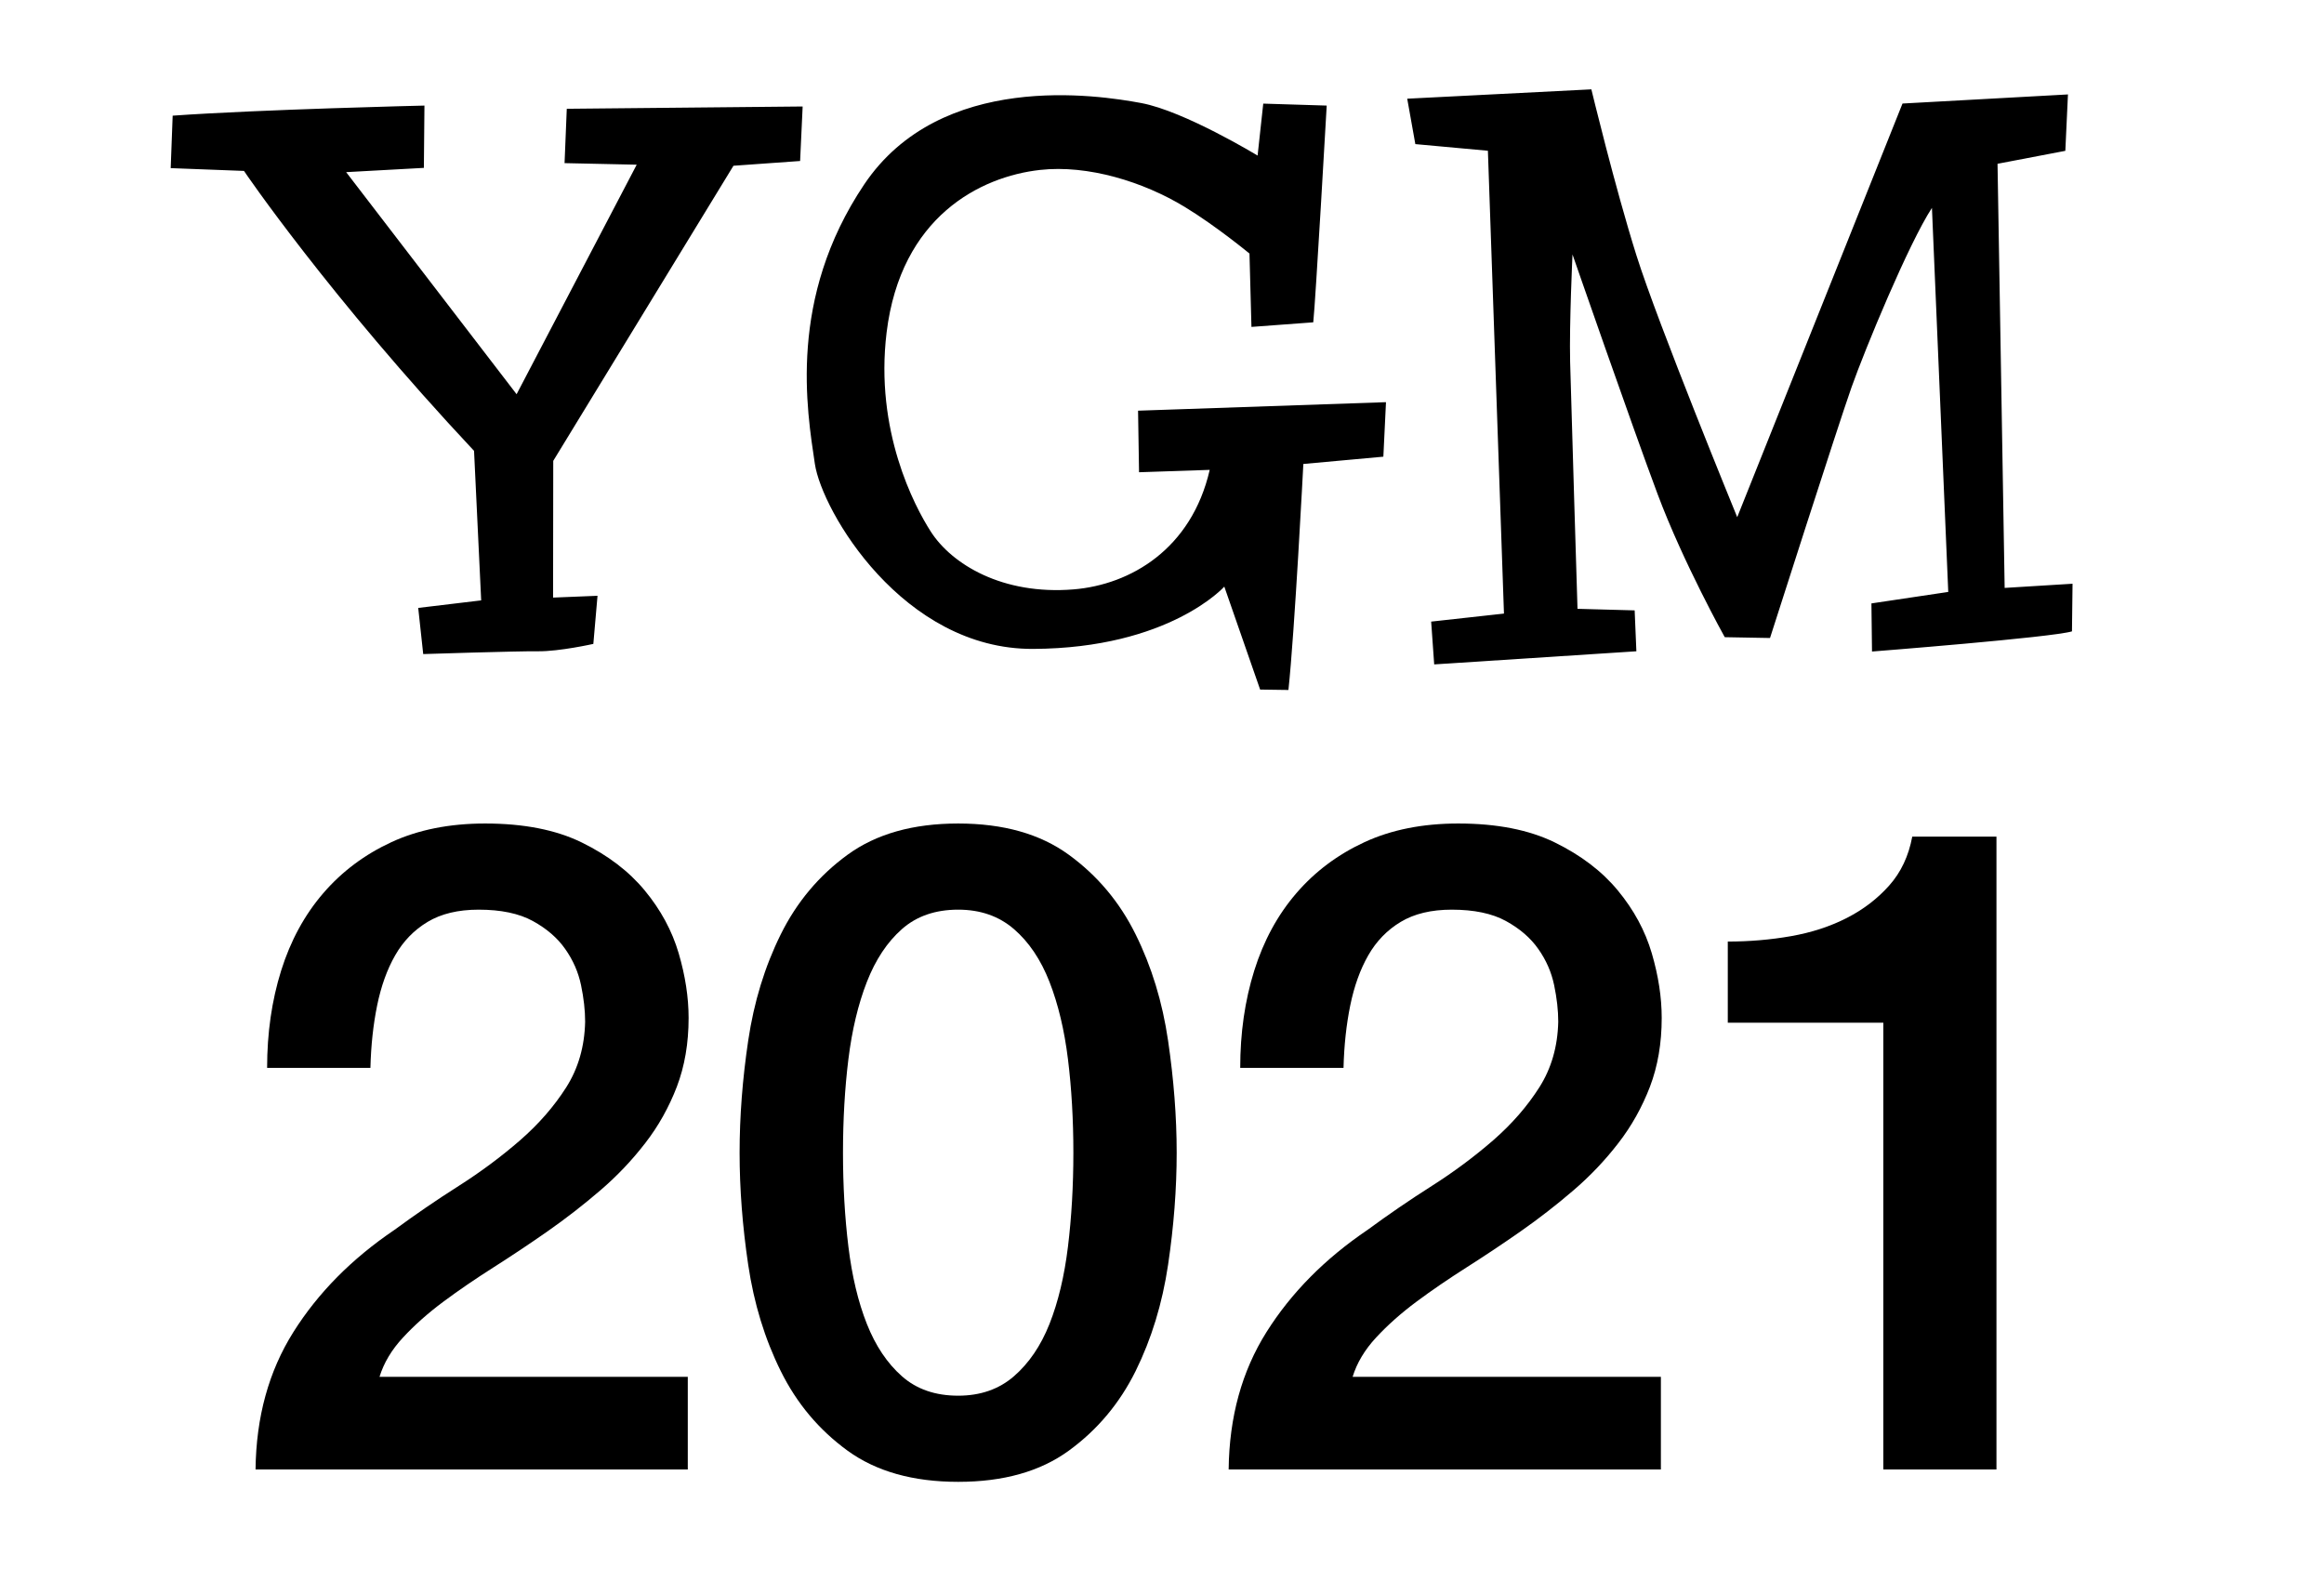
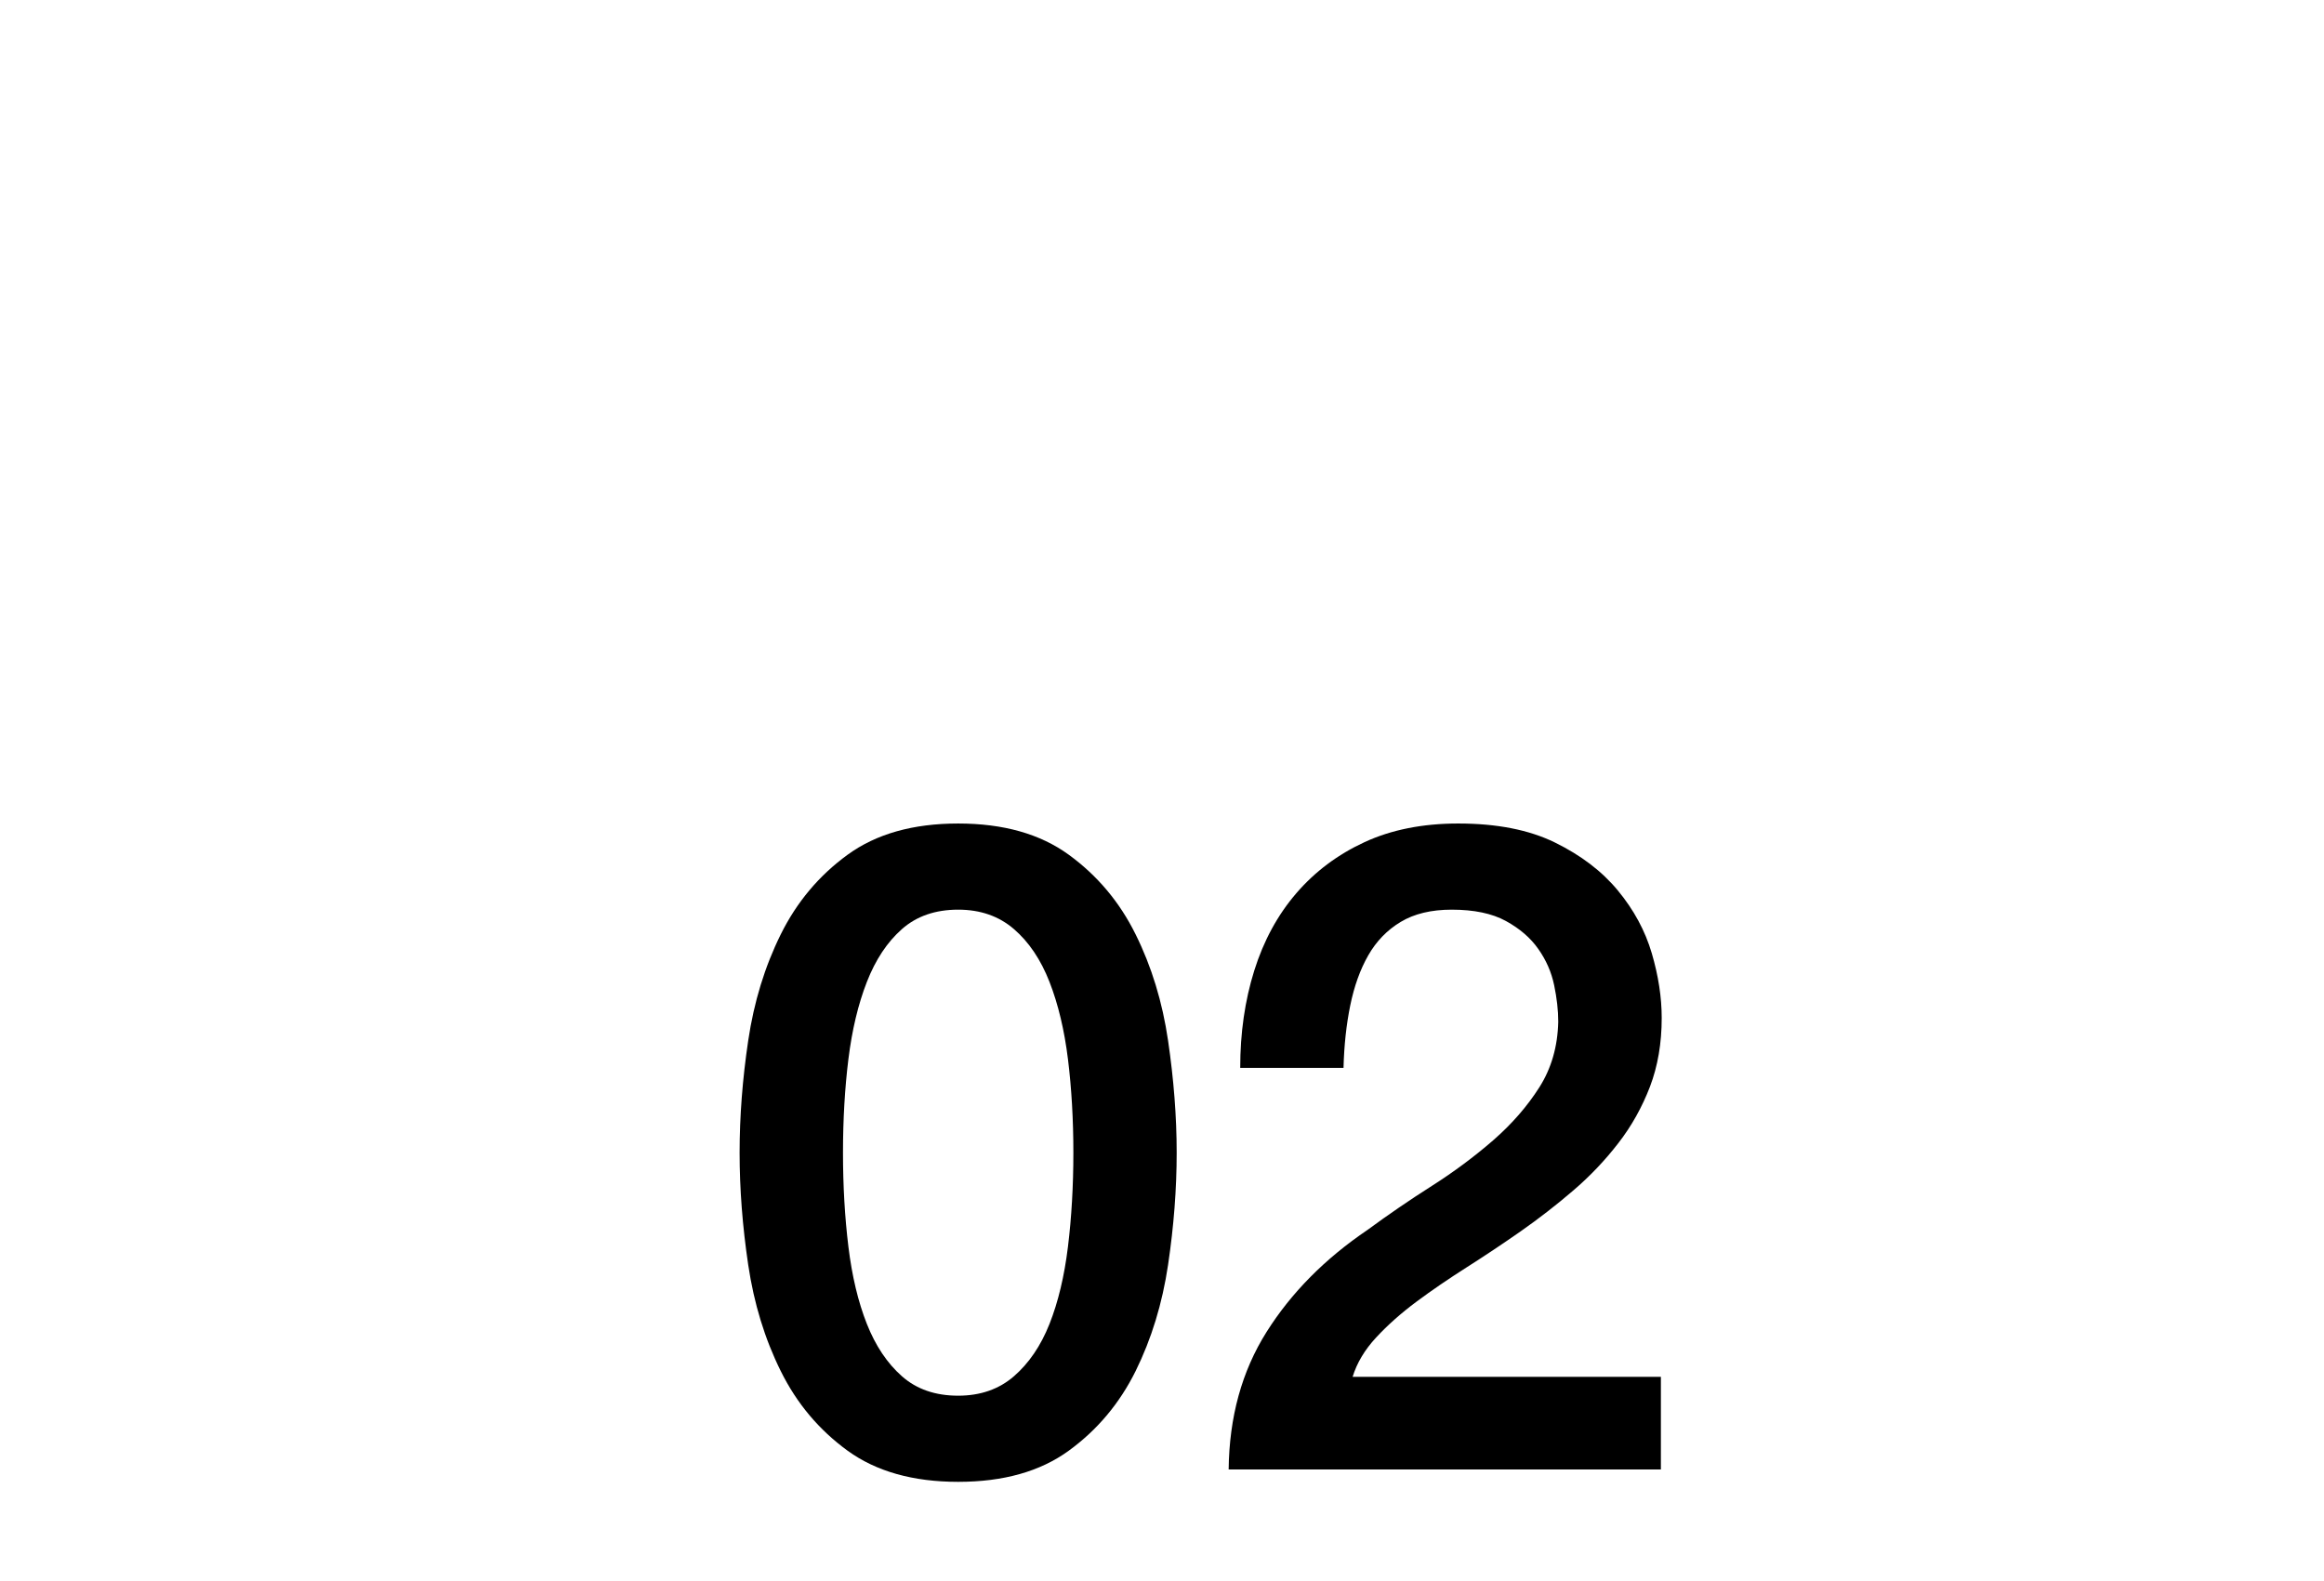
<svg xmlns="http://www.w3.org/2000/svg" version="1.1" id="レイヤー_1" x="0px" y="0px" viewBox="0 0 2834.6 1928.8" style="enable-background:new 0 0 2834.6 1928.8;" xml:space="preserve">
  <style type="text/css">
	.st0{enable-background:new    ;}
</style>
  <g>
    <g>
-       <path d="M578.2,550l8.7,182.4l-76.8,9.2l6.1,56.3c0,0,113.6-3.7,139.9-3.4c26.2,0.3,67.6-9,67.6-9l5.1-58.7l-54.2,2.2l0.2-166.8    l219.8-360l81.3-5.8l3.1-66.5l-287.7,2.8l-2.7,66.3l88,1.9l-146.5,280L422.2,210l94.8-5.2l0.7-76c0,0-198.2,4.6-307.1,12.3    l-2.4,64l89.4,3.4C297.5,208.6,401.3,361.3,578.2,550z M1260.1,791.6c166.1-0.8,233.2-76,233.2-76l43.7,125.6l34.5,0.5    c7.6-70.2,18.2-275.7,18.2-275.7l97.6-8.9l3.2-66.5L1388.1,501l1.2,75.1l86.2-2.9c-22.2,96.5-96.5,140.1-166.1,145.8    c-86.6,7.1-148.5-30.6-174.1-70.5c-20-31.1-68.5-123.1-53.9-242.9c17.3-141.3,114.3-190.2,187.2-198.3    c58.5-6.5,126.1,14.5,176.4,45.1c38.1,23.1,79,56.9,79,56.9l2.4,89.5l75.4-5.6c2.8-25.4,16.4-264.4,16.4-264.4l-77.4-2.4    l-6.9,63.4c0,0-89.2-54.3-142-64.1s-244.6-39.6-337.9,99.4s-69.8,275.4-60.1,340.8C1002.5,623.5,1101.3,792.4,1260.1,791.6z     M2436.4,199.8l82.7-15.8l3.2-68.8l-201.8,11.1l-201.6,504.6c0,0-96.7-235.9-123-319.6C1969.6,227.7,1941,109,1941,109    l-224.6,11.4l9.9,55.4l88.5,8.1l19.6,564.6l-88.8,9.8l3.7,52.2l246.6-16l-2.1-49.9l-69.7-1.9c0,0-7.8-254.1-9-301.2    c-1.1-47.1,2.9-131.1,2.9-131.1s72.3,208.3,103.8,292.4s81.9,174.5,81.9,174.5l55.2,1c0,0,82.9-259.2,99.4-305.8    c16.5-46.7,69.7-175.4,98.1-218.9l19.9,468.5l-93.7,14l0.7,58.7c0,0,219.7-17.2,243.9-24.6l0.7-58.1l-82.8,5.1L2436.4,199.8z" />
-     </g>
+       </g>
  </g>
  <g class="st0">
-     <path d="M838.7,1792.6h-527c0.7-64,16.1-119.9,46.2-167.7c30.1-47.8,71.2-89.4,123.4-124.7c25-18.4,51-36.2,78.2-53.5   c27.2-17.3,52.1-35.9,74.9-55.7c22.8-19.9,41.5-41.4,56.2-64.5s22.4-49.8,23.1-80c0-14-1.7-28.9-5-44.7   c-3.3-15.8-9.7-30.5-19.3-44.1c-9.5-13.6-22.8-25-39.6-34.2s-38.9-13.8-66-13.8c-25,0-45.7,5-62.2,14.9   c-16.5,9.9-29.7,23.5-39.6,40.8s-17.2,37.7-22,61.2c-4.8,23.5-7.5,48.9-8.2,76.1h-126c0-42.6,5.7-82.2,17.1-118.6   c11.4-36.4,28.5-67.9,51.3-94.4c22.8-26.5,50.6-47.3,83.3-62.4c32.7-15.1,70.8-22.7,114.2-22.7c47.1,0,86.4,7.7,118,23.2   s57.2,34.9,76.7,58.5s33.3,49.1,41.4,76.6c8.1,27.6,12.1,53.9,12.1,78.9c0,30.9-4.8,58.8-14.3,83.8c-9.6,25-22.4,48-38.6,68.9   c-16.2,21-34.5,40.3-55.1,57.9c-20.6,17.7-41.9,34.2-63.9,49.6s-44.1,30.1-66.1,44.1s-42.4,27.9-61.2,41.9   c-18.8,14-35.1,28.5-49.1,43.6c-14,15.1-23.5,31.1-28.7,48h376V1792.6z" />
    <path d="M1168.7,1004.6c55.1,0,100,12.7,134.9,38.1s62,57.7,81.5,97.1c19.5,39.3,32.7,82.5,39.6,129.6s10.5,92.7,10.5,136.8   s-3.5,89.7-10.5,136.8s-20.2,90.3-39.6,129.6c-19.5,39.3-46.6,71.7-81.5,97.1c-34.9,25.4-79.8,38-134.9,38s-100-12.7-134.9-38   c-34.9-25.4-62-57.7-81.5-97.1c-19.5-39.3-32.7-82.5-39.7-129.6s-10.5-92.7-10.5-136.8s3.5-89.7,10.5-136.8s20.2-90.2,39.7-129.6   c19.5-39.3,46.6-71.7,81.5-97.1S1113.6,1004.6,1168.7,1004.6z M1168.7,1702.6c27.1,0,49.8-7.9,68-23.7s32.8-37.1,43.4-63.9   c10.6-26.8,18.1-58.2,22.5-94.2s6.6-74.2,6.6-114.6c0-40.4-2.2-78.4-6.6-114.1c-4.4-35.6-11.9-67-22.5-94.2s-25.1-48.7-43.4-64.5   s-41-23.7-68-23.7c-27.8,0-50.7,7.9-68.6,23.7s-32.2,37.3-42.8,64.5s-18.1,58.6-22.5,94.2c-4.4,35.6-6.6,73.7-6.6,114.1   c0,40.4,2.2,78.6,6.6,114.6s11.9,67.4,22.5,94.2c10.6,26.8,24.9,48.1,42.8,63.9S1140.8,1702.6,1168.7,1702.6z" />
    <path d="M2025.6,1792.6h-527c0.7-64,16.1-119.9,46.2-167.7c30.1-47.8,71.2-89.4,123.4-124.7c25-18.4,51-36.2,78.2-53.5   c27.2-17.3,52.1-35.9,74.9-55.7c22.8-19.9,41.5-41.4,56.2-64.5s22.4-49.8,23.1-80c0-14-1.7-28.9-5-44.7   c-3.3-15.8-9.7-30.5-19.3-44.1c-9.5-13.6-22.8-25-39.6-34.2s-38.9-13.8-66-13.8c-25,0-45.7,5-62.2,14.9   c-16.5,9.9-29.7,23.5-39.6,40.8s-17.2,37.7-22,61.2c-4.8,23.5-7.5,48.9-8.2,76.1h-126c0-42.6,5.7-82.2,17.1-118.6   c11.4-36.4,28.5-67.9,51.3-94.4c22.8-26.5,50.6-47.3,83.3-62.4c32.7-15.1,70.8-22.7,114.2-22.7c47.1,0,86.4,7.7,118,23.2   s57.2,34.9,76.7,58.5s33.3,49.1,41.4,76.6c8.1,27.6,12.1,53.9,12.1,78.9c0,30.9-4.8,58.8-14.3,83.8c-9.6,25-22.4,48-38.6,68.9   c-16.2,21-34.5,40.3-55.1,57.9c-20.6,17.7-41.9,34.2-63.9,49.6s-44.1,30.1-66.1,44.1s-42.4,27.9-61.2,41.9   c-18.8,14-35.1,28.5-49.1,43.6c-14,15.1-23.5,31.1-28.7,48h376V1792.6z" />
-     <path d="M2107.4,1148.6c26.5,0,52.2-2.2,77.2-6.6s47.6-11.8,67.8-22.1c20.2-10.3,37.5-23.5,51.9-39.7s23.7-36,28.1-59.6h102.7v772   h-138v-545h-189.7V1148.6z" />
  </g>
</svg>